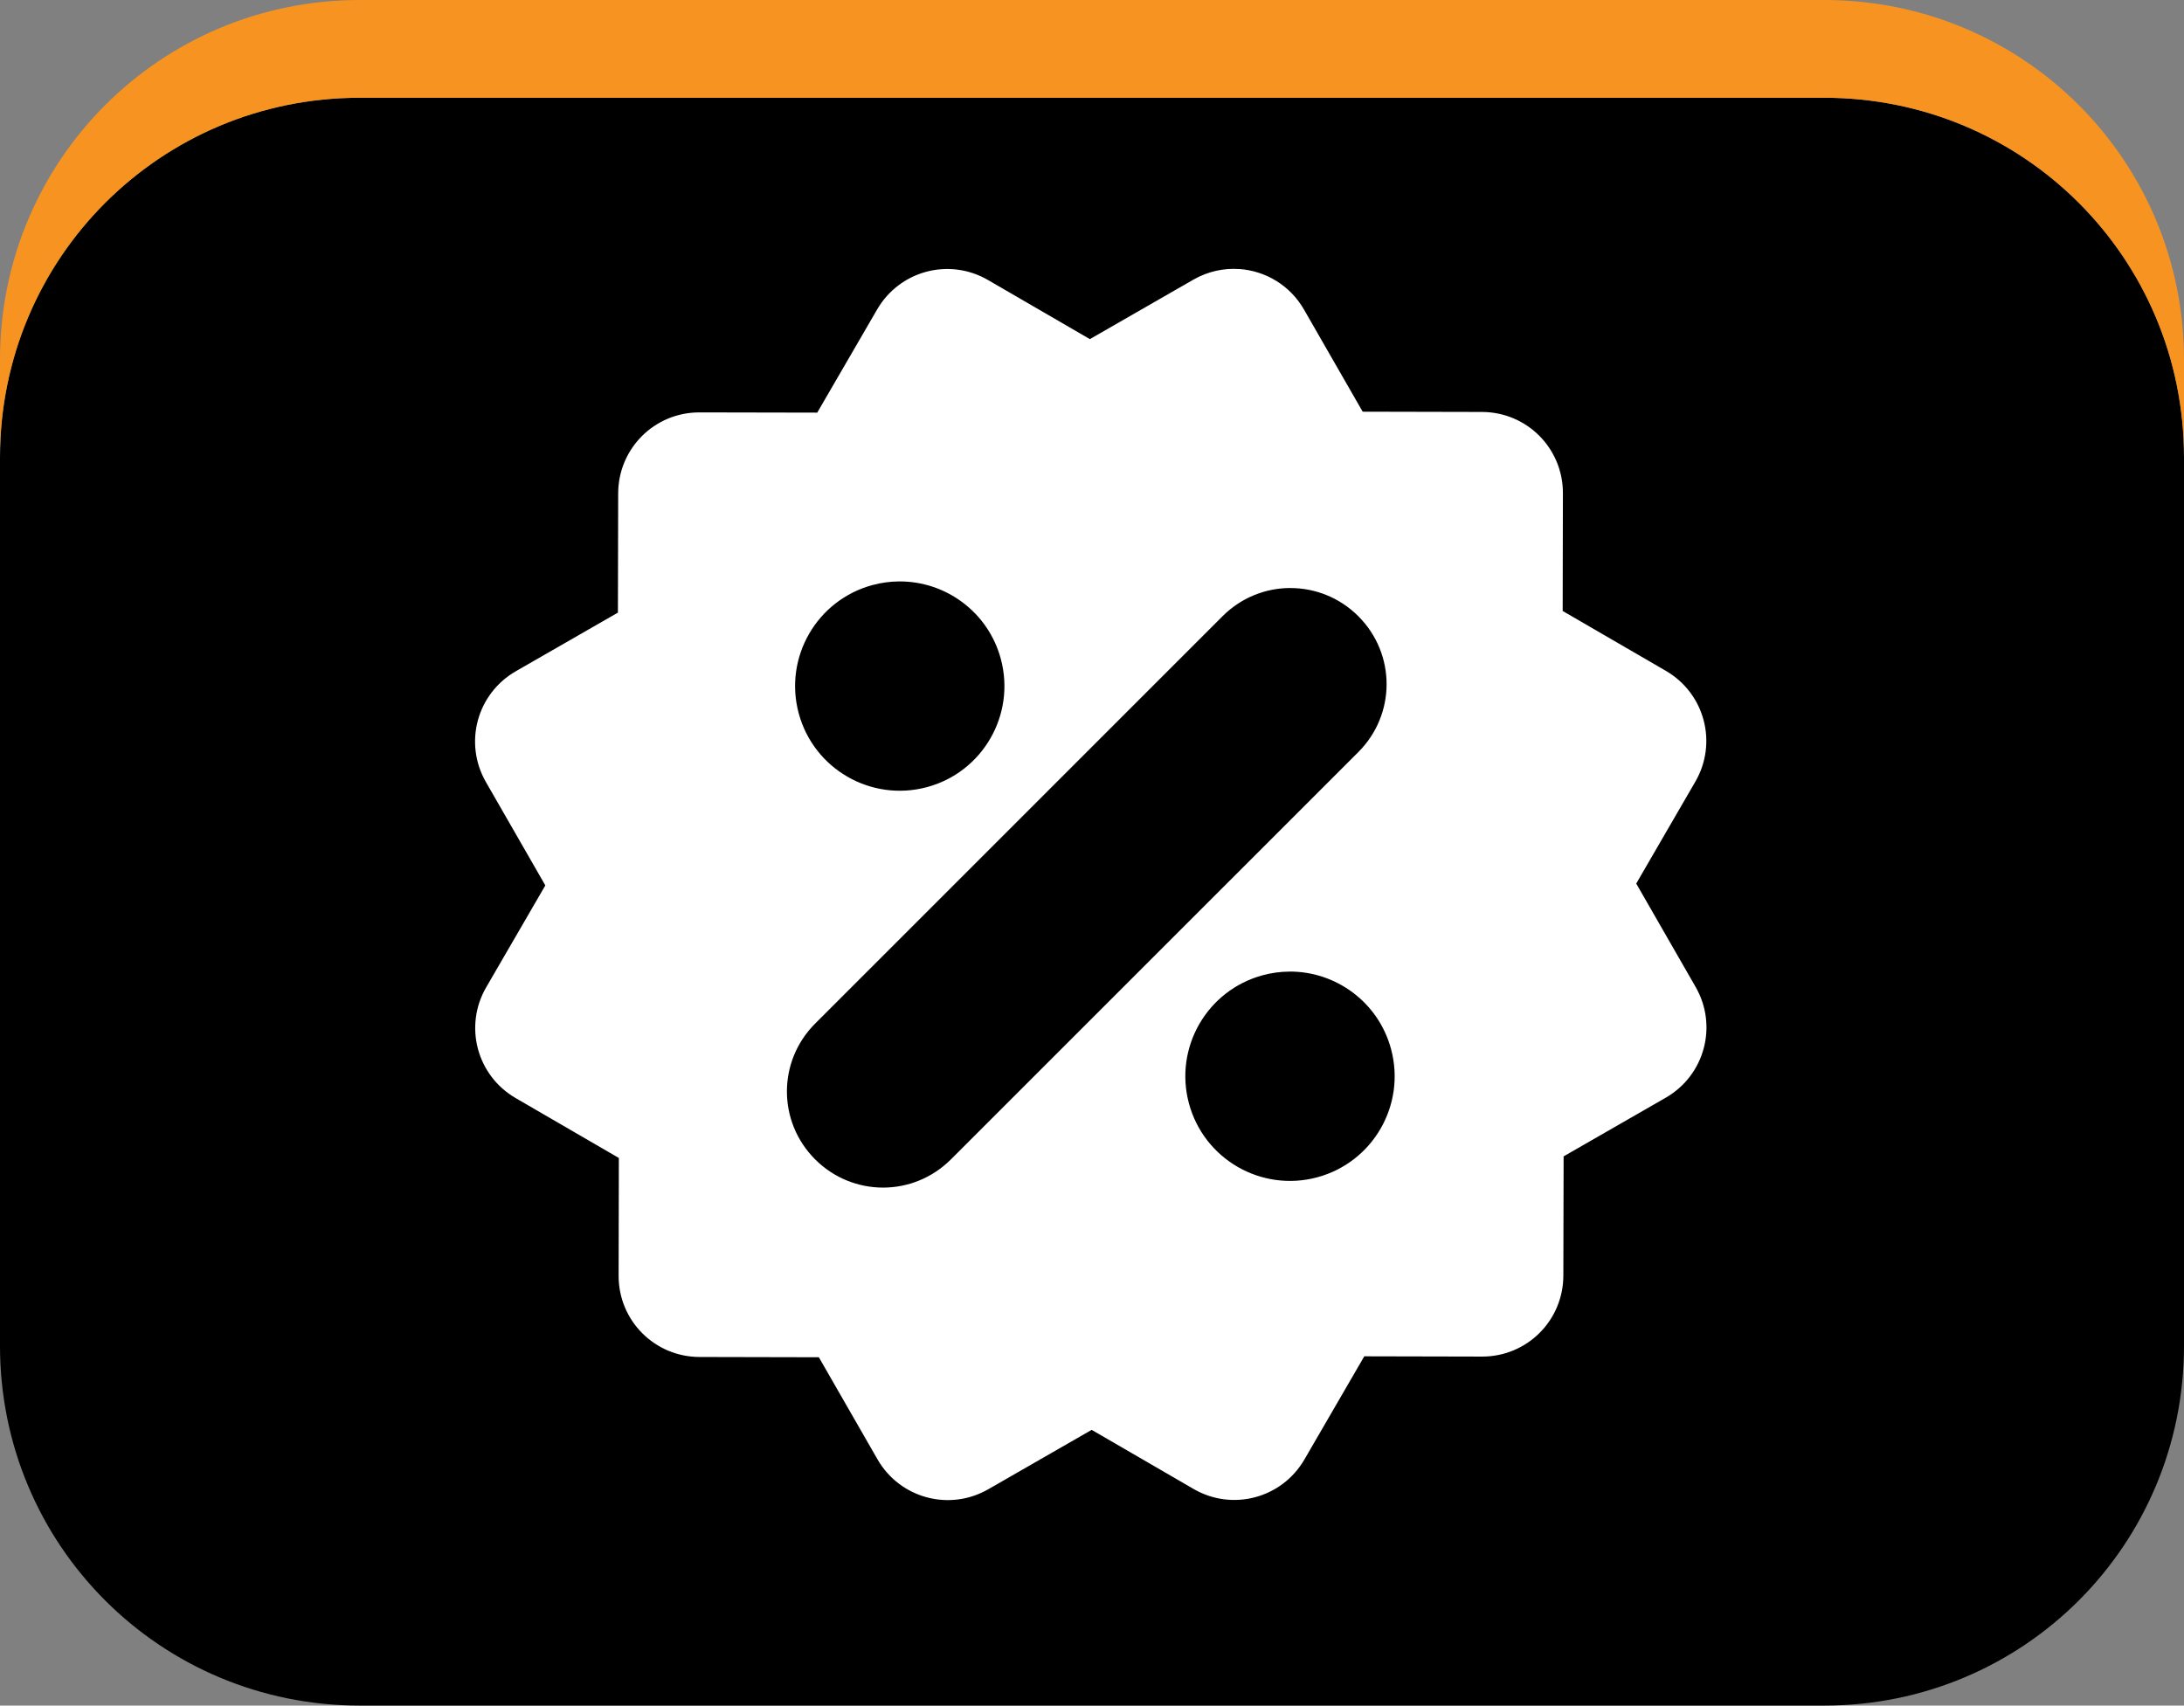
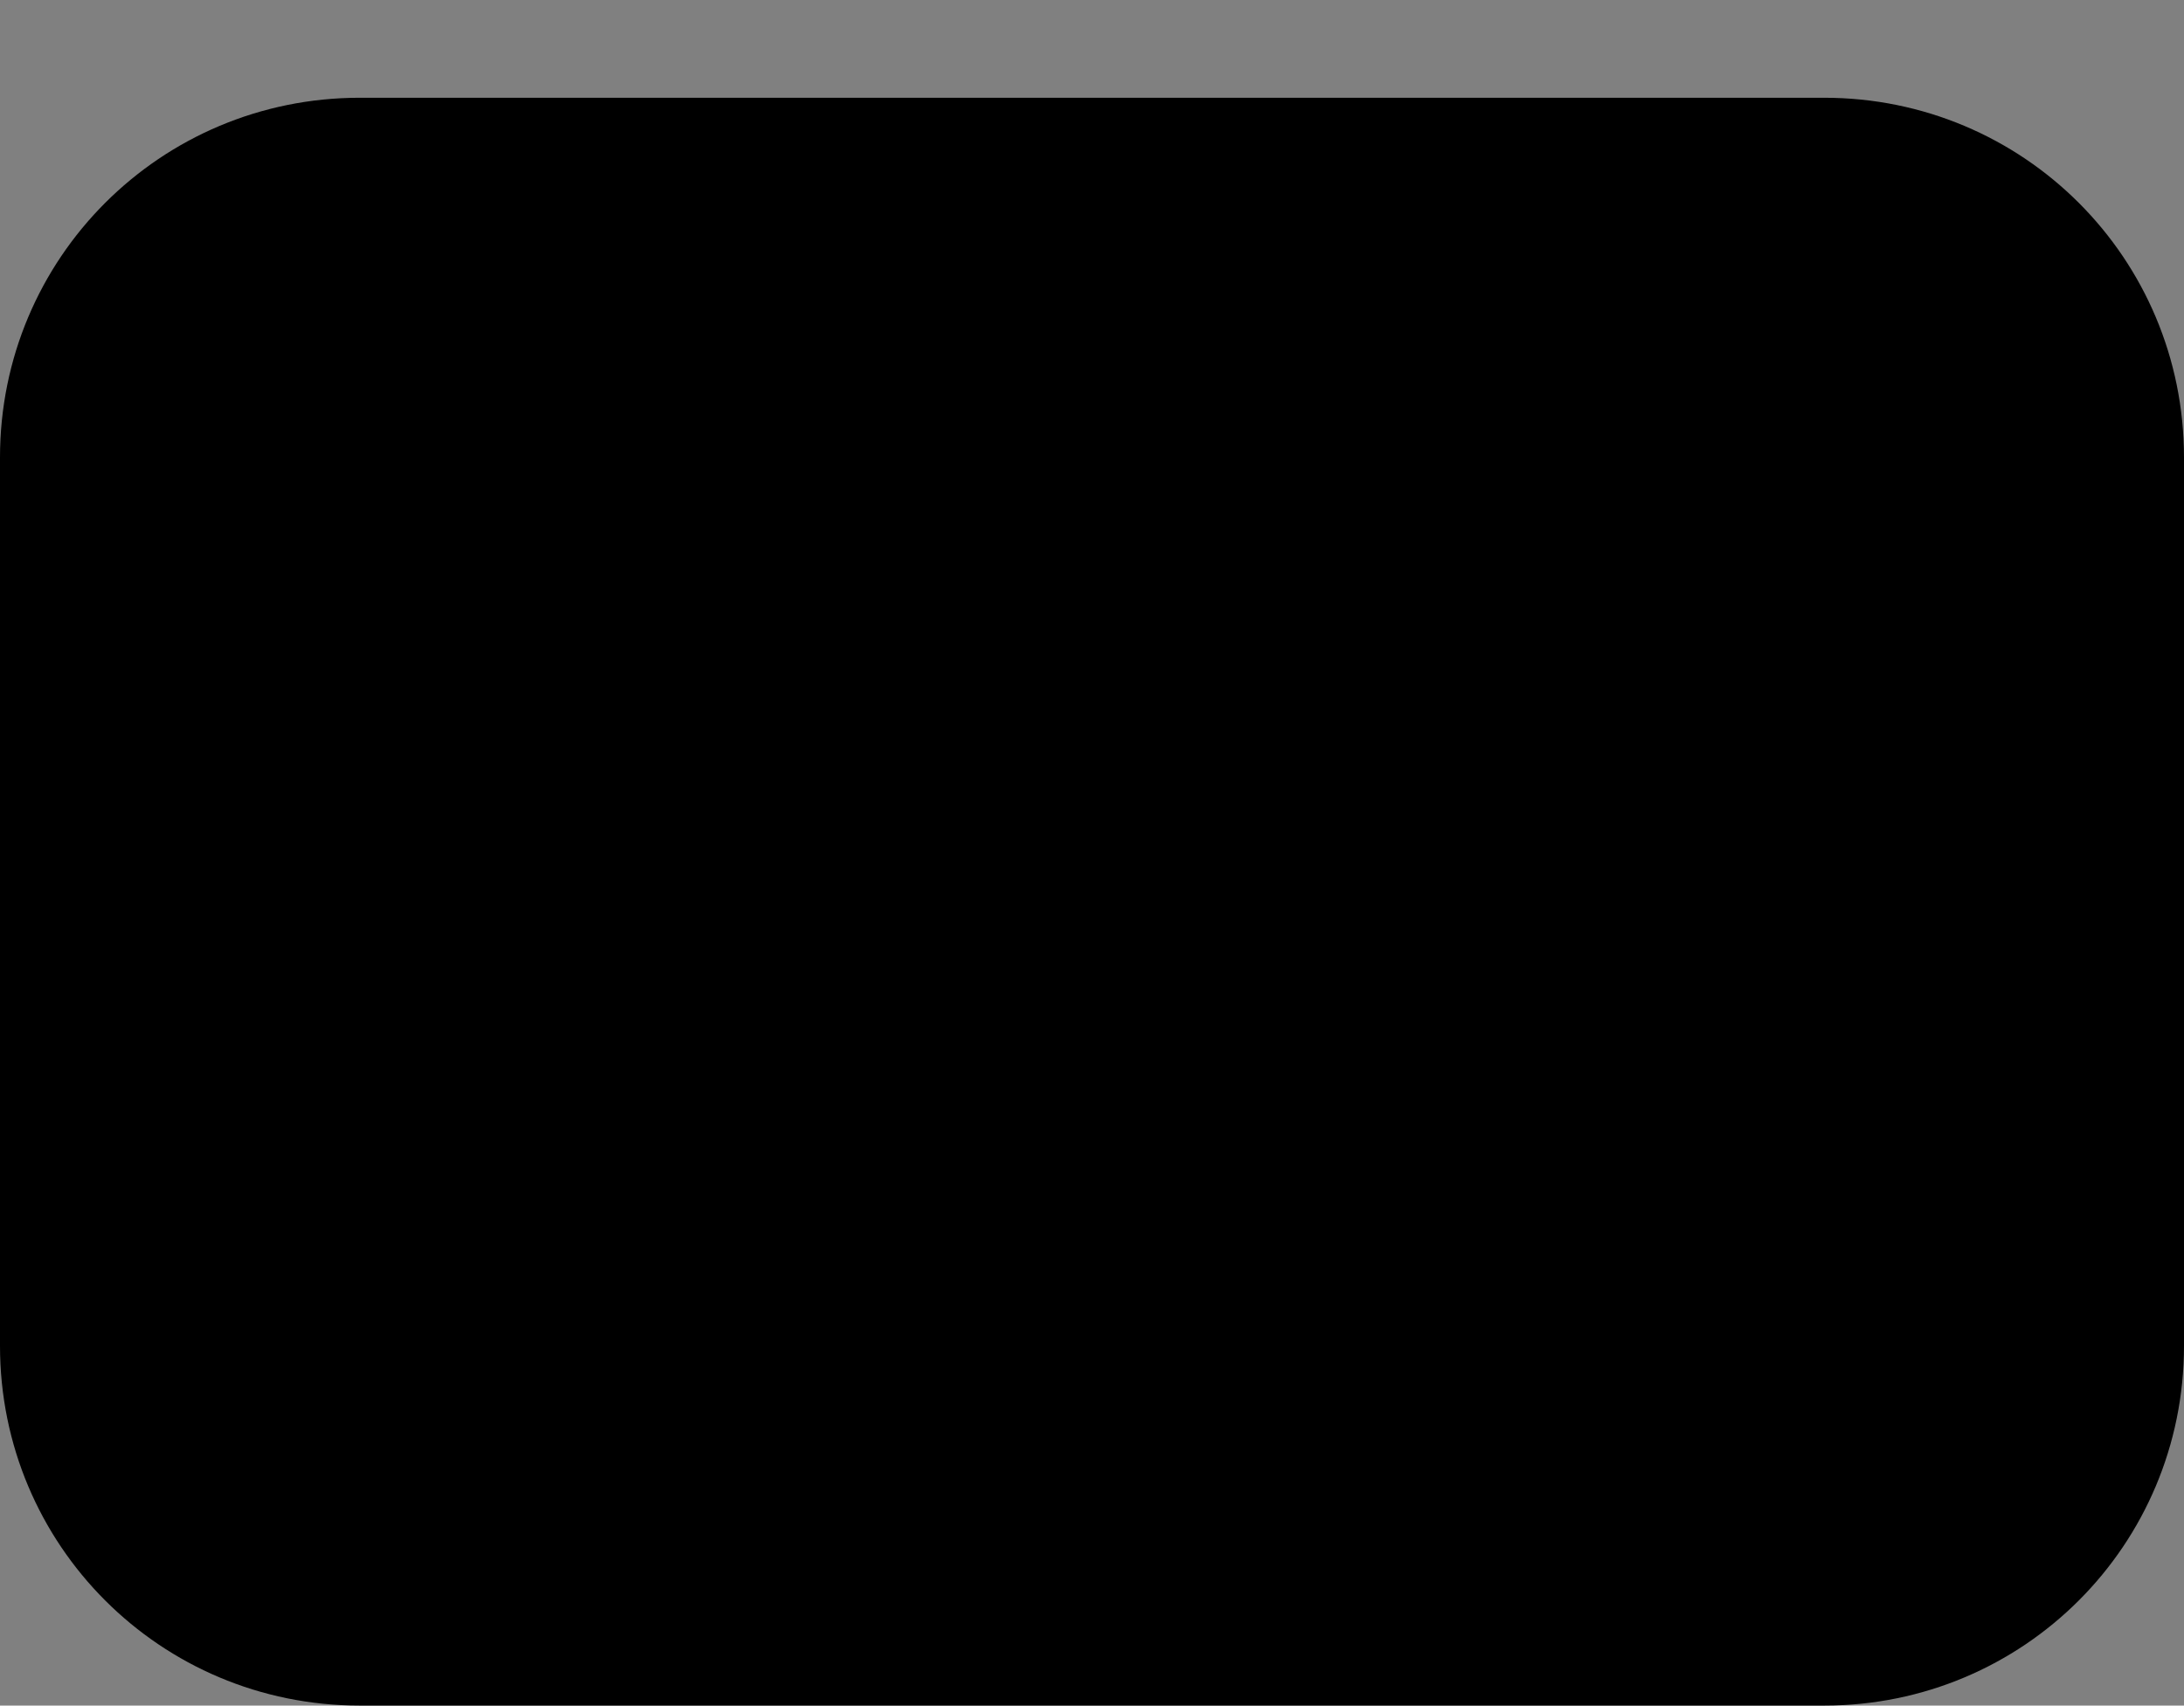
<svg xmlns="http://www.w3.org/2000/svg" width="35.453mm" height="27.689mm" viewBox="0 0 35.453 27.689" version="1.1" id="svg1" xml:space="preserve">
  <rect x="0" y="0" width="35.453" height="27.689" fill="#808080" stroke="none" />
  <defs id="defs1" />
  <g id="layer2" transform="translate(-66.924,-115.247)">
    <g id="g30" transform="translate(-13.892,6.218)">
      <g id="g27" transform="translate(53.314,-6.218)">
        <path id="path26" style="fill:#000000;stroke-width:1.558;paint-order:stroke fill markers" d="m 62.955,122.674 c 0,-3.235 -2.605,-5.84 -5.84,-5.84 H 33.342 c -3.235,0 -5.84,2.605 -5.84,5.84 v 14.422 c 0,3.235 2.605,5.84 5.84,5.84 h 23.773 c 3.235,0 5.84,-2.605 5.84,-5.84 z" />
-         <path id="path27" style="fill:#f69321;stroke-width:1.558;paint-order:stroke fill markers" d="m 33.342,115.247 c -3.235,0 -5.84,2.605 -5.84,5.84 v 1.587 c 0,-3.235 2.605,-5.84 5.84,-5.84 h 23.773 c 3.235,0 5.84,2.605 5.84,5.84 v -1.587 c 0,-3.235 -2.605,-5.84 -5.84,-5.84 z" />
      </g>
      <g id="g13" transform="matrix(0.542,0,0,0.542,62.597,97.076)" clip-path="none" style="fill:#ffffff">
        <g id="g12" style="fill:#ffffff" />
-         <path id="path12" style="baseline-shift:baseline;display:inline;overflow:visible;vector-effect:none;fill:#ffffff;enable-background:accumulate;stop-color:#000000;stop-opacity:1" d="m 70.739,30.113 c -0.466,-0.034 -0.948,0.067 -1.386,0.319 L 66.256,32.211 63.206,30.441 c -1.164,-0.676 -2.646,-0.282 -3.322,0.883 l -1.793,3.089 -3.526,-0.007 c -1.346,-0.003 -2.433,1.079 -2.436,2.425 l -0.008,3.572 -3.057,1.756 c -1.167,0.671 -1.567,2.15 -0.897,3.318 l 1.78,3.097 -1.77,3.05 c -0.676,1.164 -0.282,2.646 0.883,3.321 l 3.089,1.793 -0.007,3.526 c -0.003,1.346 1.078,2.432 2.425,2.435 l 3.572,0.008 1.756,3.057 c 0.671,1.167 2.15,1.567 3.318,0.897 l 3.097,-1.779 3.05,1.769 c 1.164,0.676 2.646,0.282 3.322,-0.882 l 1.793,-3.09 3.526,0.008 c 1.346,0.003 2.433,-1.079 2.436,-2.425 l 0.008,-3.572 3.057,-1.756 c 1.167,-0.671 1.567,-2.151 0.897,-3.318 l -1.779,-3.097 1.769,-3.05 c 0.676,-1.164 0.282,-2.646 -0.882,-3.322 l -3.09,-1.793 0.007,-3.526 c 0.003,-1.346 -1.078,-2.432 -2.425,-2.435 l -3.572,-0.008 -1.757,-3.058 c -0.419,-0.73 -1.154,-1.159 -1.932,-1.215 z m -10.205,9.356 c 1.396,-0.014 2.678,0.913 3.056,2.323 0.448,1.672 -0.544,3.391 -2.216,3.839 -1.672,0.448 -3.391,-0.544 -3.839,-2.216 -0.448,-1.672 0.544,-3.391 2.216,-3.839 0.261,-0.07 0.524,-0.105 0.782,-0.107 z m 11.73,0.198 c 0.735,0 1.471,0.282 2.034,0.845 1.127,1.127 1.127,2.94 0,4.067 L 62.095,56.78 c -1.127,1.127 -2.94,1.127 -4.067,0 -1.127,-1.127 -1.127,-2.94 0,-4.067 L 70.23,40.511 c 0.563,-0.563 1.298,-0.845 2.033,-0.845 z m -0.043,11.488 c 1.396,-0.014 2.679,0.913 3.057,2.324 0.448,1.672 -0.544,3.391 -2.216,3.839 -1.672,0.448 -3.391,-0.544 -3.839,-2.216 -0.448,-1.672 0.544,-3.391 2.216,-3.839 0.261,-0.07 0.524,-0.105 0.782,-0.107 z" />
      </g>
    </g>
  </g>
</svg>